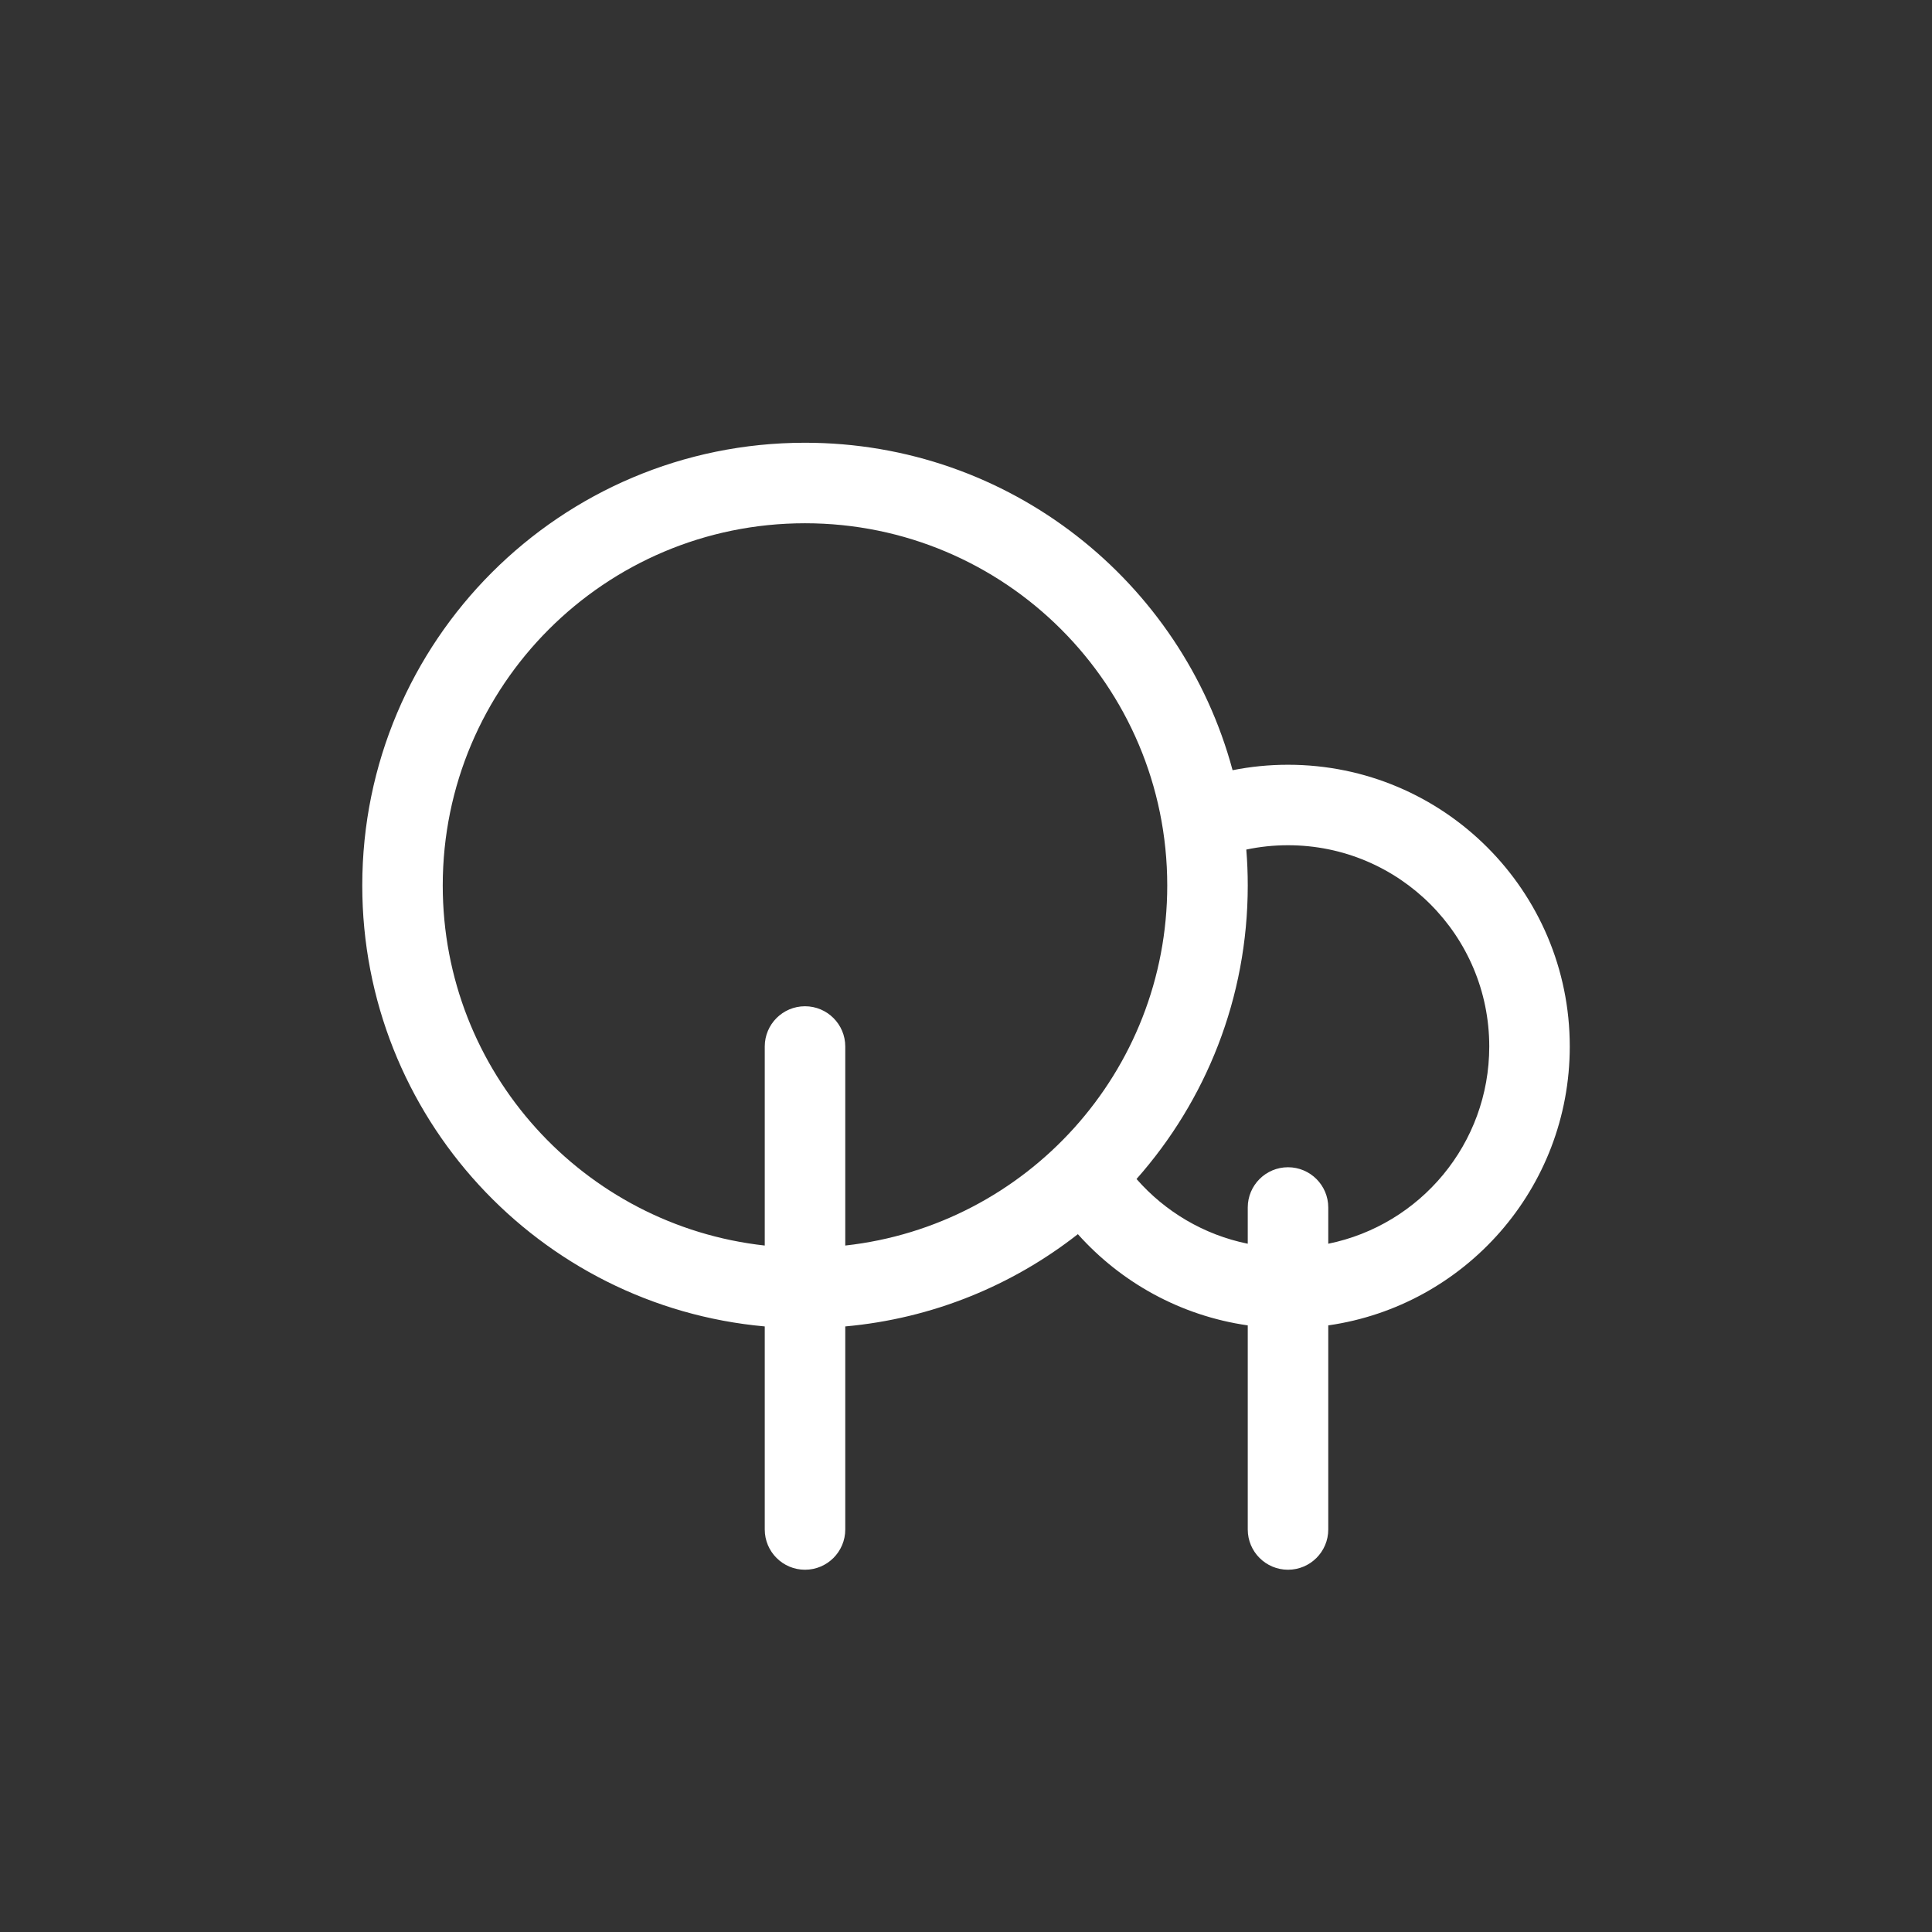
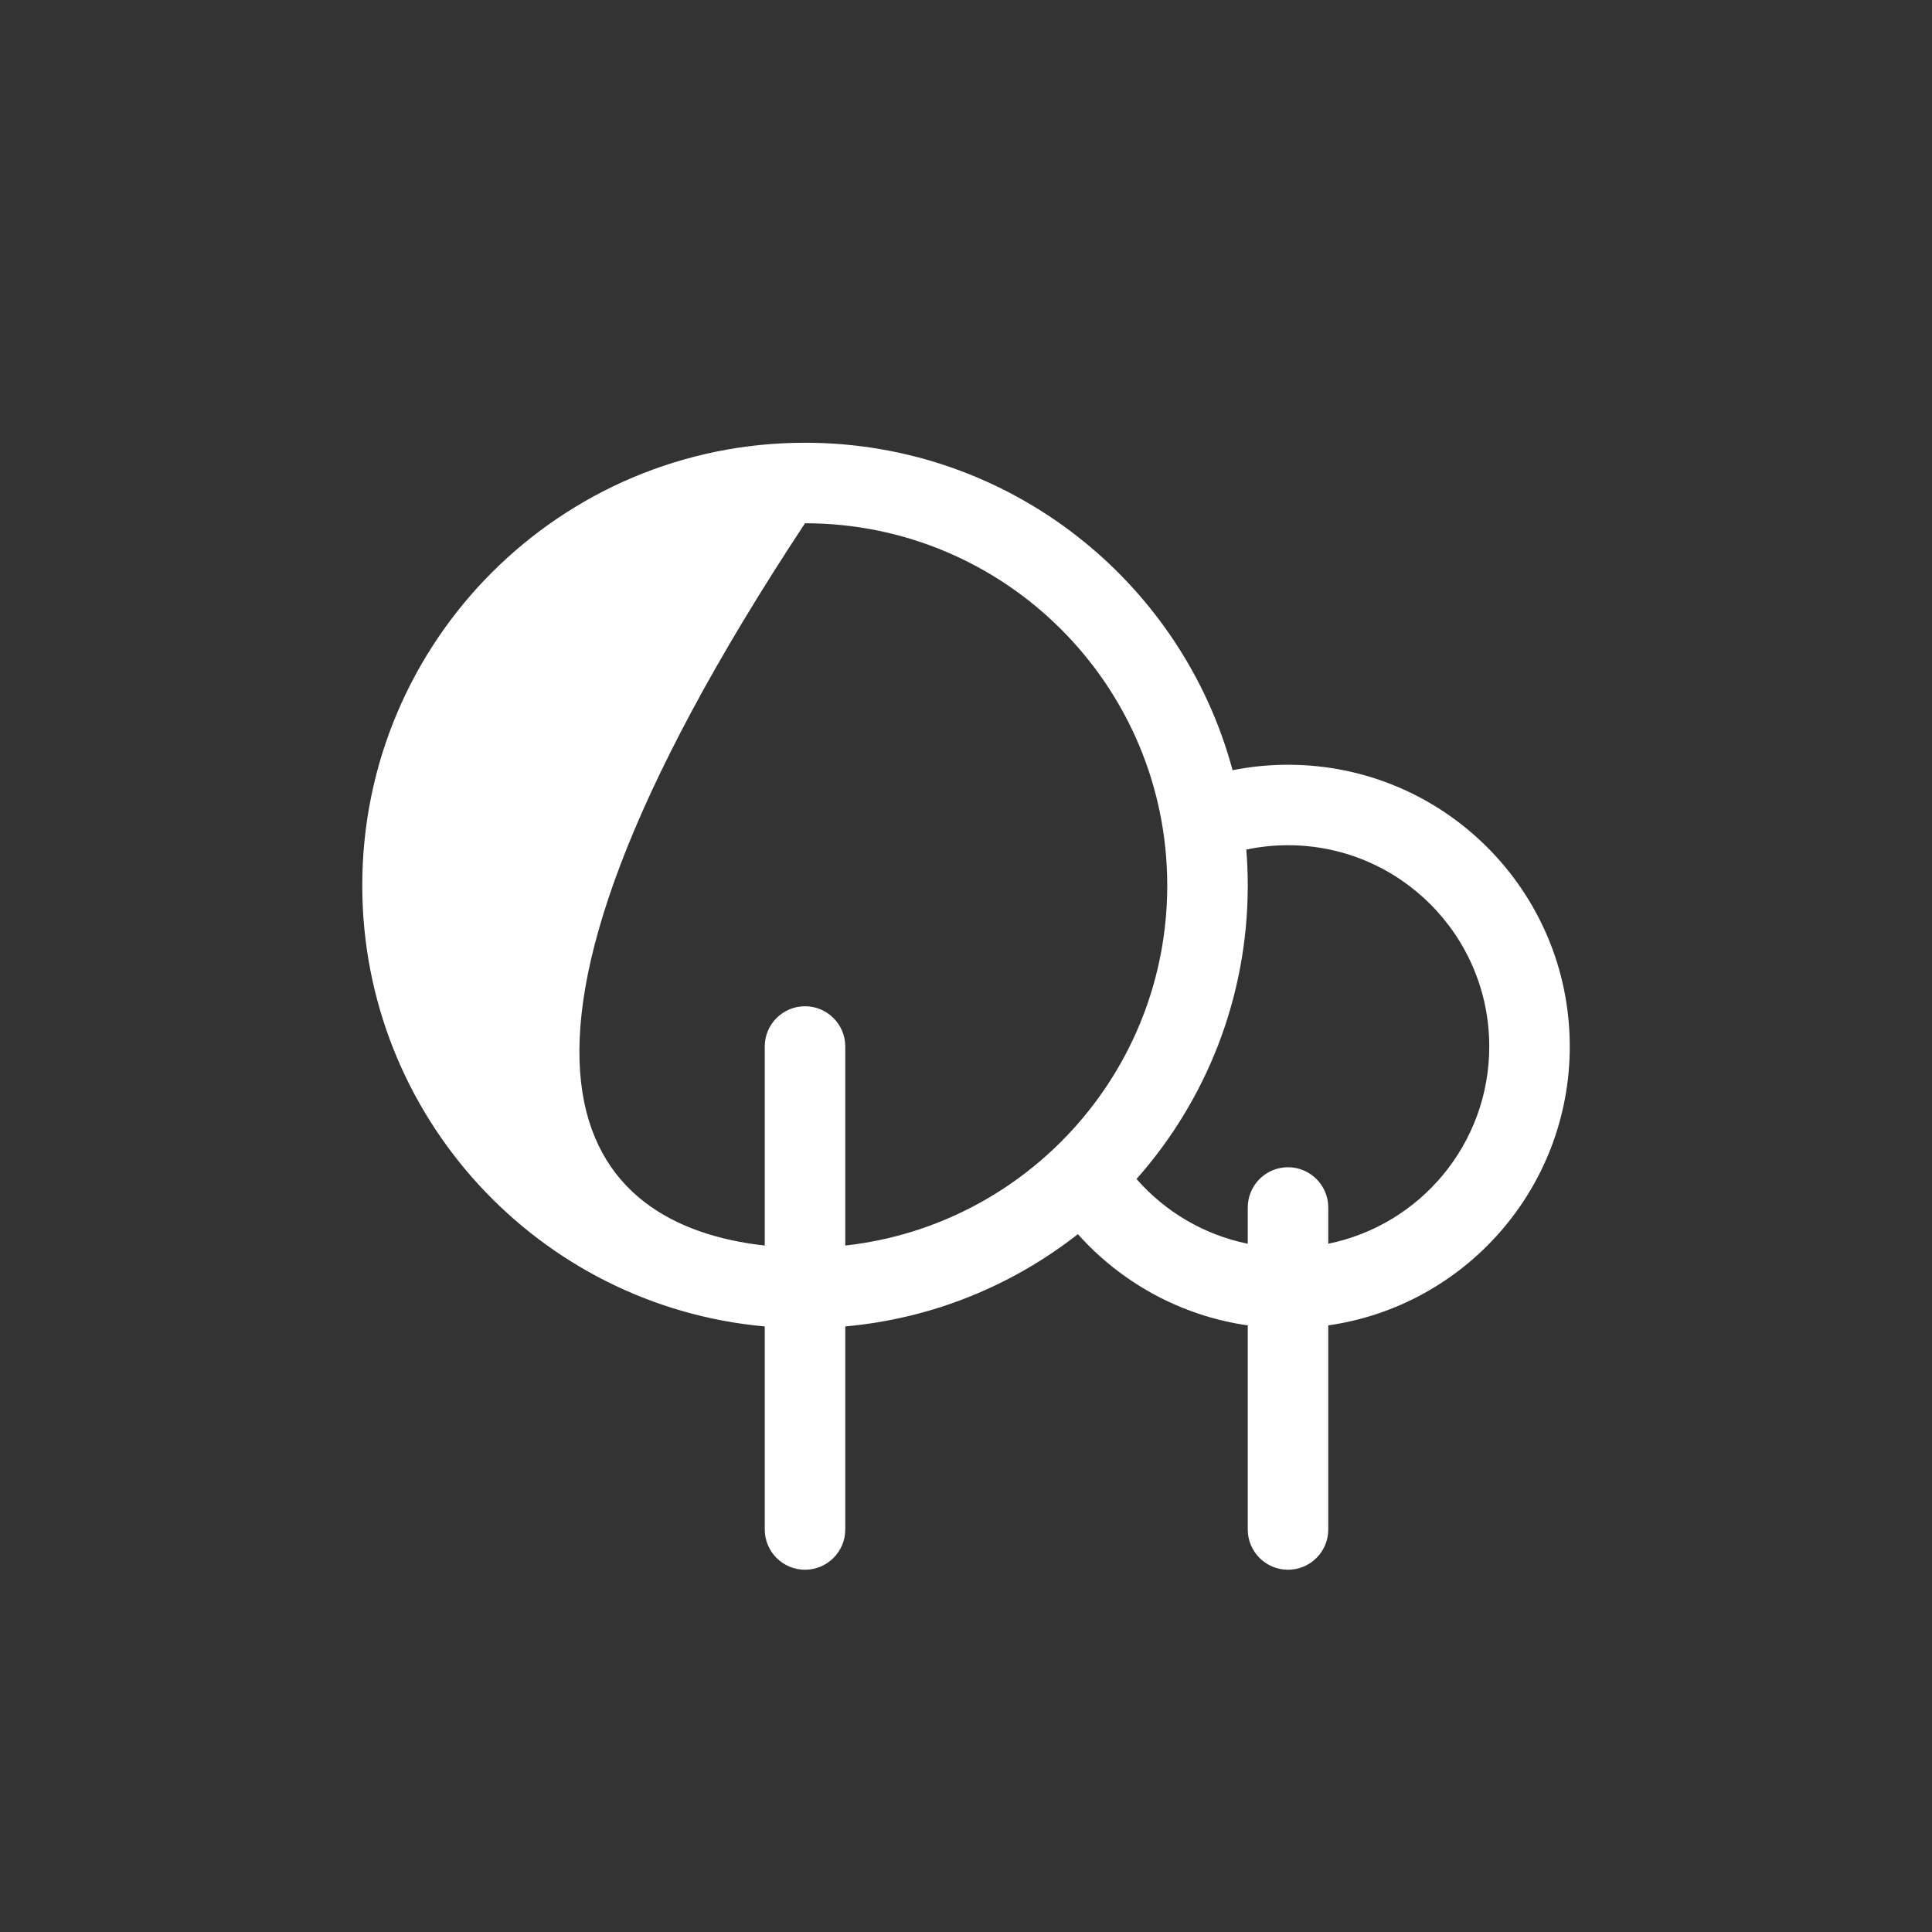
<svg xmlns="http://www.w3.org/2000/svg" width="61" height="61" viewBox="0 0 61 61" fill="none">
  <rect x="0" y="0" width="61" height="61" fill="#333333" stroke="none" />
-   <path fill-rule="evenodd" clip-rule="evenodd" d="M11.438 27.958C11.438 35.25 17.021 41.238 24.146 41.88V48.291C24.146 48.993 24.715 49.562 25.417 49.562C26.118 49.562 26.688 48.993 26.688 48.291V41.88C29.445 41.632 31.971 40.583 34.032 38.967C35.394 40.49 37.274 41.543 39.396 41.847V48.291C39.396 48.993 39.965 49.562 40.667 49.562C41.368 49.562 41.938 48.993 41.938 48.291V41.847C46.249 41.231 49.563 37.523 49.563 33.041C49.563 28.128 45.58 24.146 40.667 24.146C40.069 24.146 39.484 24.205 38.917 24.318C37.315 18.363 31.878 13.979 25.417 13.979C17.696 13.979 11.438 20.238 11.438 27.958ZM25.417 16.521C19.1 16.521 13.979 21.641 13.979 27.958C13.979 33.845 18.427 38.694 24.146 39.326V33.041C24.146 32.34 24.715 31.771 25.417 31.771C26.118 31.771 26.688 32.34 26.688 33.041V39.326C32.406 38.694 36.854 33.845 36.854 27.958C36.854 21.641 31.733 16.521 25.417 16.521ZM39.35 26.824C39.381 27.198 39.396 27.576 39.396 27.958C39.396 31.513 38.069 34.758 35.884 37.225C36.783 38.253 38.008 38.987 39.396 39.269V38.125C39.396 37.423 39.965 36.854 40.667 36.854C41.368 36.854 41.938 37.423 41.938 38.125V39.269C44.838 38.68 47.021 36.116 47.021 33.041C47.021 29.532 44.176 26.687 40.667 26.687C40.215 26.687 39.774 26.734 39.35 26.824Z" fill="white" />
+   <path fill-rule="evenodd" clip-rule="evenodd" d="M11.438 27.958C11.438 35.25 17.021 41.238 24.146 41.88V48.291C24.146 48.993 24.715 49.562 25.417 49.562C26.118 49.562 26.688 48.993 26.688 48.291V41.88C29.445 41.632 31.971 40.583 34.032 38.967C35.394 40.49 37.274 41.543 39.396 41.847V48.291C39.396 48.993 39.965 49.562 40.667 49.562C41.368 49.562 41.938 48.993 41.938 48.291V41.847C46.249 41.231 49.563 37.523 49.563 33.041C49.563 28.128 45.58 24.146 40.667 24.146C40.069 24.146 39.484 24.205 38.917 24.318C37.315 18.363 31.878 13.979 25.417 13.979C17.696 13.979 11.438 20.238 11.438 27.958ZM25.417 16.521C13.979 33.845 18.427 38.694 24.146 39.326V33.041C24.146 32.34 24.715 31.771 25.417 31.771C26.118 31.771 26.688 32.34 26.688 33.041V39.326C32.406 38.694 36.854 33.845 36.854 27.958C36.854 21.641 31.733 16.521 25.417 16.521ZM39.35 26.824C39.381 27.198 39.396 27.576 39.396 27.958C39.396 31.513 38.069 34.758 35.884 37.225C36.783 38.253 38.008 38.987 39.396 39.269V38.125C39.396 37.423 39.965 36.854 40.667 36.854C41.368 36.854 41.938 37.423 41.938 38.125V39.269C44.838 38.68 47.021 36.116 47.021 33.041C47.021 29.532 44.176 26.687 40.667 26.687C40.215 26.687 39.774 26.734 39.35 26.824Z" fill="white" />
</svg>